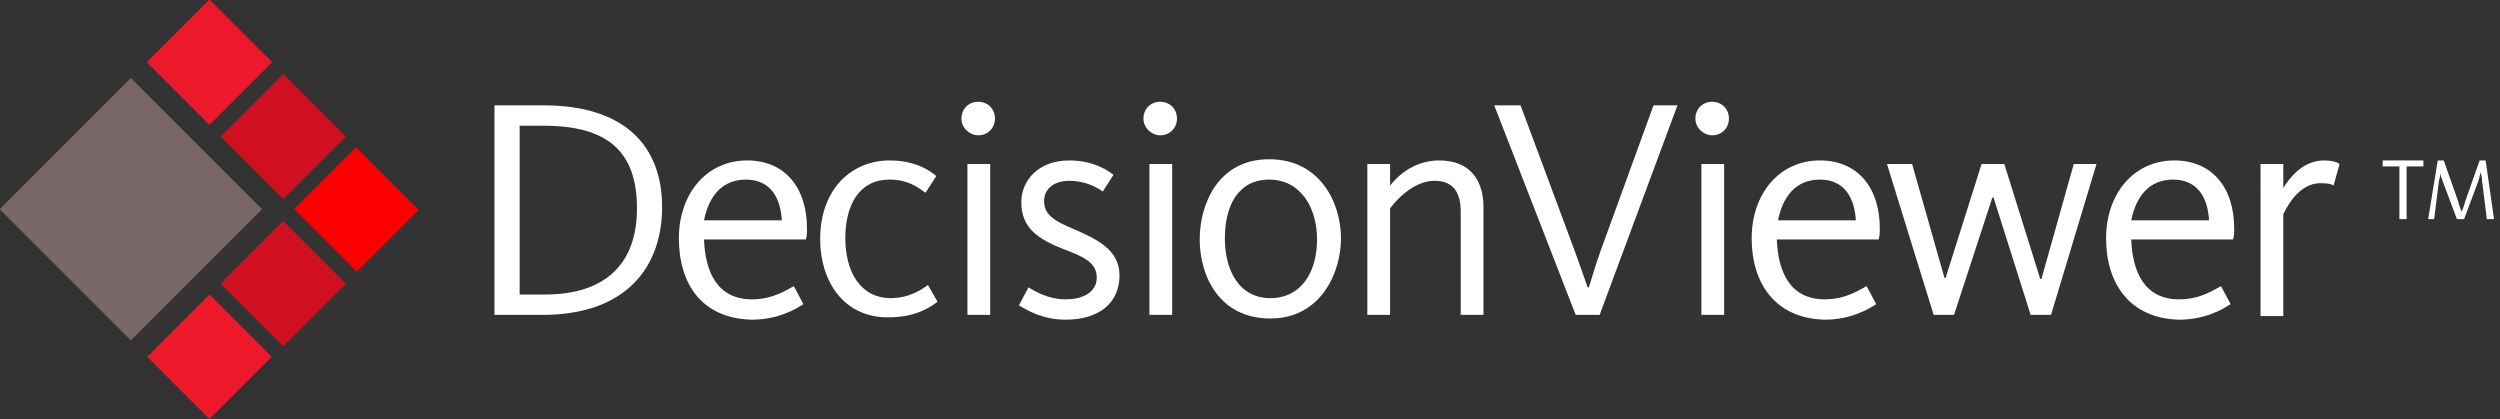
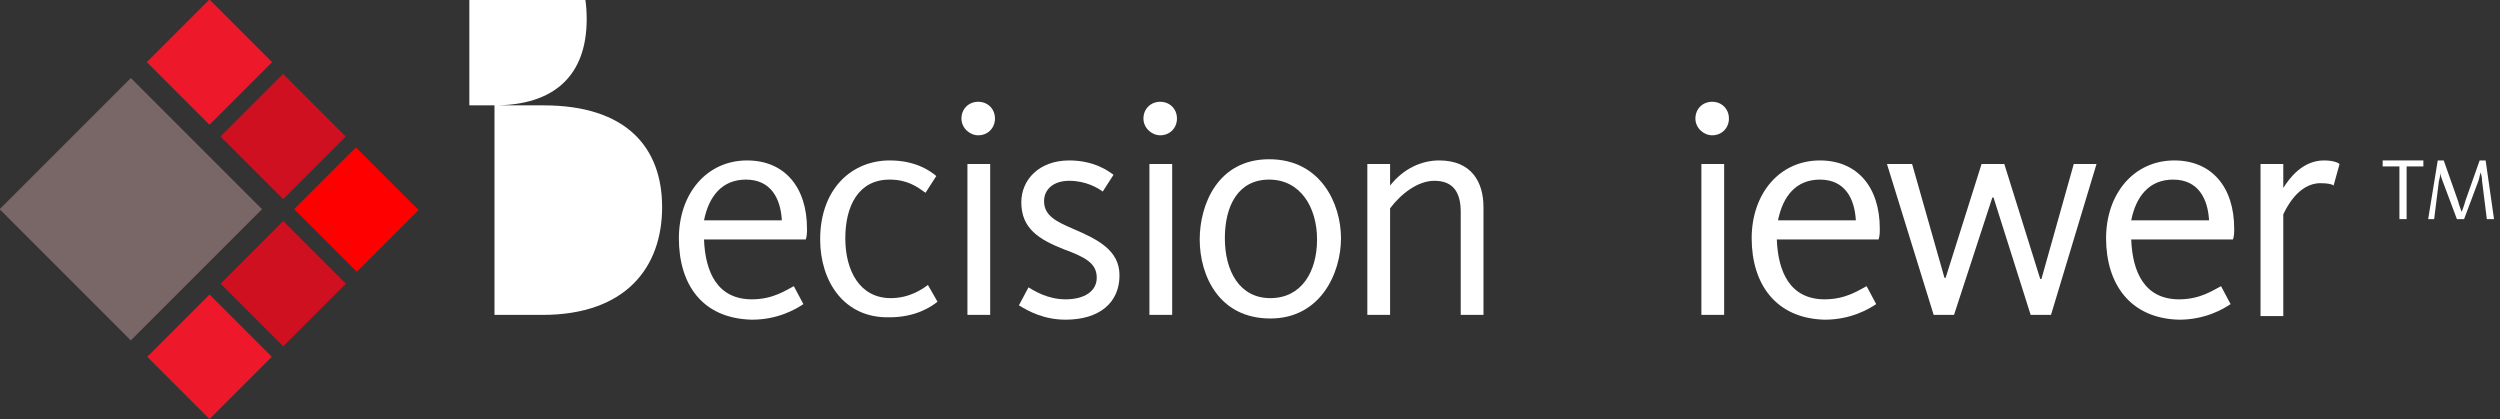
<svg xmlns="http://www.w3.org/2000/svg" version="1.1" id="Layer_1" x="0px" y="0px" viewBox="0 0 208.8 35" style="enable-background:new 0 0 208.8 35;" xml:space="preserve">
  <rect x="0" y="0" width="208.8" height="35" fill="#333333" stroke="none" />
  <style type="text/css">
	.st0{fill:#796667;}
	.st1{fill:#ED192B;}
	.st2{fill:#CF1020;}
	.st3{fill:#FF0000;}
	.st4{fill:#FFFFFF;}
</style>
  <g>
    <rect x="3.2" y="9.7" transform="matrix(0.707 -0.707 0.707 0.707 -9.151 12.877)" class="st0" width="15.5" height="15.5" />
    <rect x="13.8" y="1.5" transform="matrix(0.707 -0.707 0.707 0.707 1.445 13.884)" class="st1" width="7.4" height="7.4" />
    <rect x="19.9" y="7.7" transform="matrix(0.707 -0.707 0.707 0.707 -1.099 20.028)" class="st2" width="7.4" height="7.4" />
    <polyline class="st1" points="17.5,35 12.3,29.8 17.5,24.6 22.7,29.8 17.5,35  " />
    <rect x="19.9" y="20" transform="matrix(0.707 -0.707 0.707 0.707 -9.786 23.622)" class="st2" width="7.4" height="7.4" />
    <rect x="26.1" y="13.8" transform="matrix(0.707 -0.707 0.707 0.707 -3.645 26.165)" class="st3" width="7.3" height="7.4" />
    <g>
-       <path class="st4" d="M41.3,8.8h4.1c6.9,0,9.9,3.5,9.9,8.5s-3,9-10,9h-4V8.8z M45.5,24.6c5,0,7.7-2.5,7.7-7.2    c0-4.8-2.5-6.9-7.8-6.9h-2v14.1H45.5z" />
+       <path class="st4" d="M41.3,8.8h4.1c6.9,0,9.9,3.5,9.9,8.5s-3,9-10,9h-4V8.8z c5,0,7.7-2.5,7.7-7.2    c0-4.8-2.5-6.9-7.8-6.9h-2v14.1H45.5z" />
      <path class="st4" d="M56.7,19.9c0-3.7,2.3-6.5,5.7-6.5c3.1,0,5,2.2,5,5.7c0,0.3,0,0.6-0.1,0.9h-8.5c0.1,2.7,1.1,5,4,5    c1.8,0,2.9-0.8,3.5-1.1l0.8,1.5c-0.6,0.4-2.1,1.3-4.3,1.3C58.6,26.6,56.7,23.7,56.7,19.9z M65.3,18.4c-0.1-1.8-0.9-3.4-3-3.4    c-2,0-3.1,1.4-3.5,3.4H65.3z" />
      <path class="st4" d="M68.5,20c0-4.3,2.7-6.6,5.8-6.6c2.1,0,3.3,0.8,3.9,1.3l-0.9,1.4c-0.7-0.5-1.5-1.1-3-1.1    c-2.6,0-3.7,2.2-3.7,4.9c0,2.7,1.2,5,3.8,5c1.6,0,2.7-0.8,3.1-1.1l0.8,1.4c-0.5,0.4-1.8,1.3-4,1.3C70.5,26.6,68.5,23.5,68.5,20z" />
      <path class="st4" d="M80.3,9.9c0-0.8,0.6-1.4,1.4-1.4c0.8,0,1.4,0.6,1.4,1.4c0,0.8-0.6,1.4-1.4,1.4C81,11.3,80.3,10.7,80.3,9.9z     M80.8,13.7h1.9v12.6h-1.9V13.7z" />
      <path class="st4" d="M85.1,25.5l0.8-1.5c0.5,0.3,1.6,1,3.1,1c1.6,0,2.6-0.7,2.6-1.8c0-1.2-0.9-1.7-2.8-2.4c-2-0.8-3.5-1.7-3.5-3.9    c0-1.9,1.5-3.5,4-3.5c2.1,0,3.3,0.9,3.7,1.2L92.1,16c-0.4-0.3-1.4-0.9-2.8-0.9c-1.3,0-2.1,0.7-2.1,1.7c0,1.2,1,1.7,2.4,2.3    c2.1,0.9,3.9,1.8,3.9,3.9c0,2.3-1.7,3.7-4.5,3.7C87.2,26.7,85.9,26,85.1,25.5z" />
      <path class="st4" d="M95.5,9.9c0-0.8,0.6-1.4,1.4-1.4c0.8,0,1.4,0.6,1.4,1.4c0,0.8-0.6,1.4-1.4,1.4C96.2,11.3,95.5,10.7,95.5,9.9z     M96,13.7h1.9v12.6H96V13.7z" />
      <path class="st4" d="M100.2,20c0-2.9,1.5-6.7,5.8-6.7c4.3,0,6,3.7,6,6.6s-1.7,6.7-5.9,6.7C101.8,26.6,100.2,23,100.2,20z M110,20    c0-2.7-1.4-5-4-5c-2.6,0-3.7,2.2-3.7,4.9s1.2,5,3.8,5S110,22.7,110,20z" />
      <path class="st4" d="M114.2,13.7h1.9v1.8c1.1-1.4,2.6-2.1,4.1-2.1c2.7,0,3.7,1.8,3.7,3.9v9H122v-8.6c0-1.6-0.6-2.6-2.2-2.6    c-1.4,0-2.8,1.1-3.7,2.3v8.9h-1.9V13.7z" />
-       <path class="st4" d="M124.8,8.8h2.2l4.5,12.1c0.5,1.4,0.9,2.5,1.1,3.1h0.1c0.2-0.6,0.5-1.7,1-3.1l4.4-12.1h2l-6.5,17.5h-2    L124.8,8.8z" />
      <path class="st4" d="M141.6,9.9c0-0.8,0.6-1.4,1.4-1.4c0.8,0,1.4,0.6,1.4,1.4c0,0.8-0.6,1.4-1.4,1.4    C142.3,11.3,141.6,10.7,141.6,9.9z M142.1,13.7h1.9v12.6h-1.9V13.7z" />
      <path class="st4" d="M146.3,19.9c0-3.7,2.3-6.5,5.7-6.5c3.1,0,5,2.2,5,5.7c0,0.3,0,0.6-0.1,0.9h-8.5c0.1,2.7,1.1,5,4,5    c1.8,0,2.9-0.8,3.5-1.1l0.8,1.5c-0.6,0.4-2.1,1.3-4.3,1.3C148.3,26.6,146.3,23.7,146.3,19.9z M155,18.4c-0.1-1.8-0.9-3.4-3-3.4    c-2,0-3.1,1.4-3.5,3.4H155z" />
      <path class="st4" d="M157.6,13.7h2.1l2.7,9.5h0.1l3-9.5h1.9l3,9.6h0.1l2.7-9.6h1.9l-3.8,12.6h-1.7l-3.1-9.8h-0.1l-3.2,9.8h-1.7    L157.6,13.7z" />
      <path class="st4" d="M175.9,19.9c0-3.7,2.3-6.5,5.7-6.5c3.1,0,5,2.2,5,5.7c0,0.3,0,0.6-0.1,0.9h-8.5c0.1,2.7,1.1,5,4,5    c1.8,0,2.9-0.8,3.5-1.1l0.8,1.5c-0.6,0.4-2.1,1.3-4.3,1.3C177.9,26.6,175.9,23.7,175.9,19.9z M184.5,18.4c-0.1-1.8-0.9-3.4-3-3.4    c-2,0-3.1,1.4-3.5,3.4H184.5z" />
      <path class="st4" d="M188.8,13.7h1.9v2c0.5-0.8,1.6-2.3,3.4-2.3c0.8,0,1.2,0.2,1.3,0.3l-0.5,1.8c-0.1-0.1-0.4-0.2-1.1-0.2    c-1.9,0-2.9,2.2-3.1,2.6v8.5h-1.9V13.7z" />
    </g>
    <g>
      <path class="st4" d="M200.4,13.9H199v-0.5h3.4v0.5H201v4.4h-0.6V13.9z" />
      <path class="st4" d="M203.6,13.4h0.5l1.2,3.4c0.1,0.4,0.2,0.6,0.3,0.9h0c0.1-0.3,0.2-0.5,0.3-0.9l1.2-3.4h0.5l0.7,4.9h-0.6    l-0.4-3.2c0-0.4-0.1-0.5-0.1-0.7h0c-0.1,0.2-0.1,0.4-0.2,0.7l-1.2,3.2h-0.6l-1.2-3.2c-0.1-0.3-0.2-0.5-0.2-0.7h0    c0,0.2,0,0.4-0.1,0.7l-0.4,3.2h-0.5L203.6,13.4z" />
    </g>
  </g>
</svg>